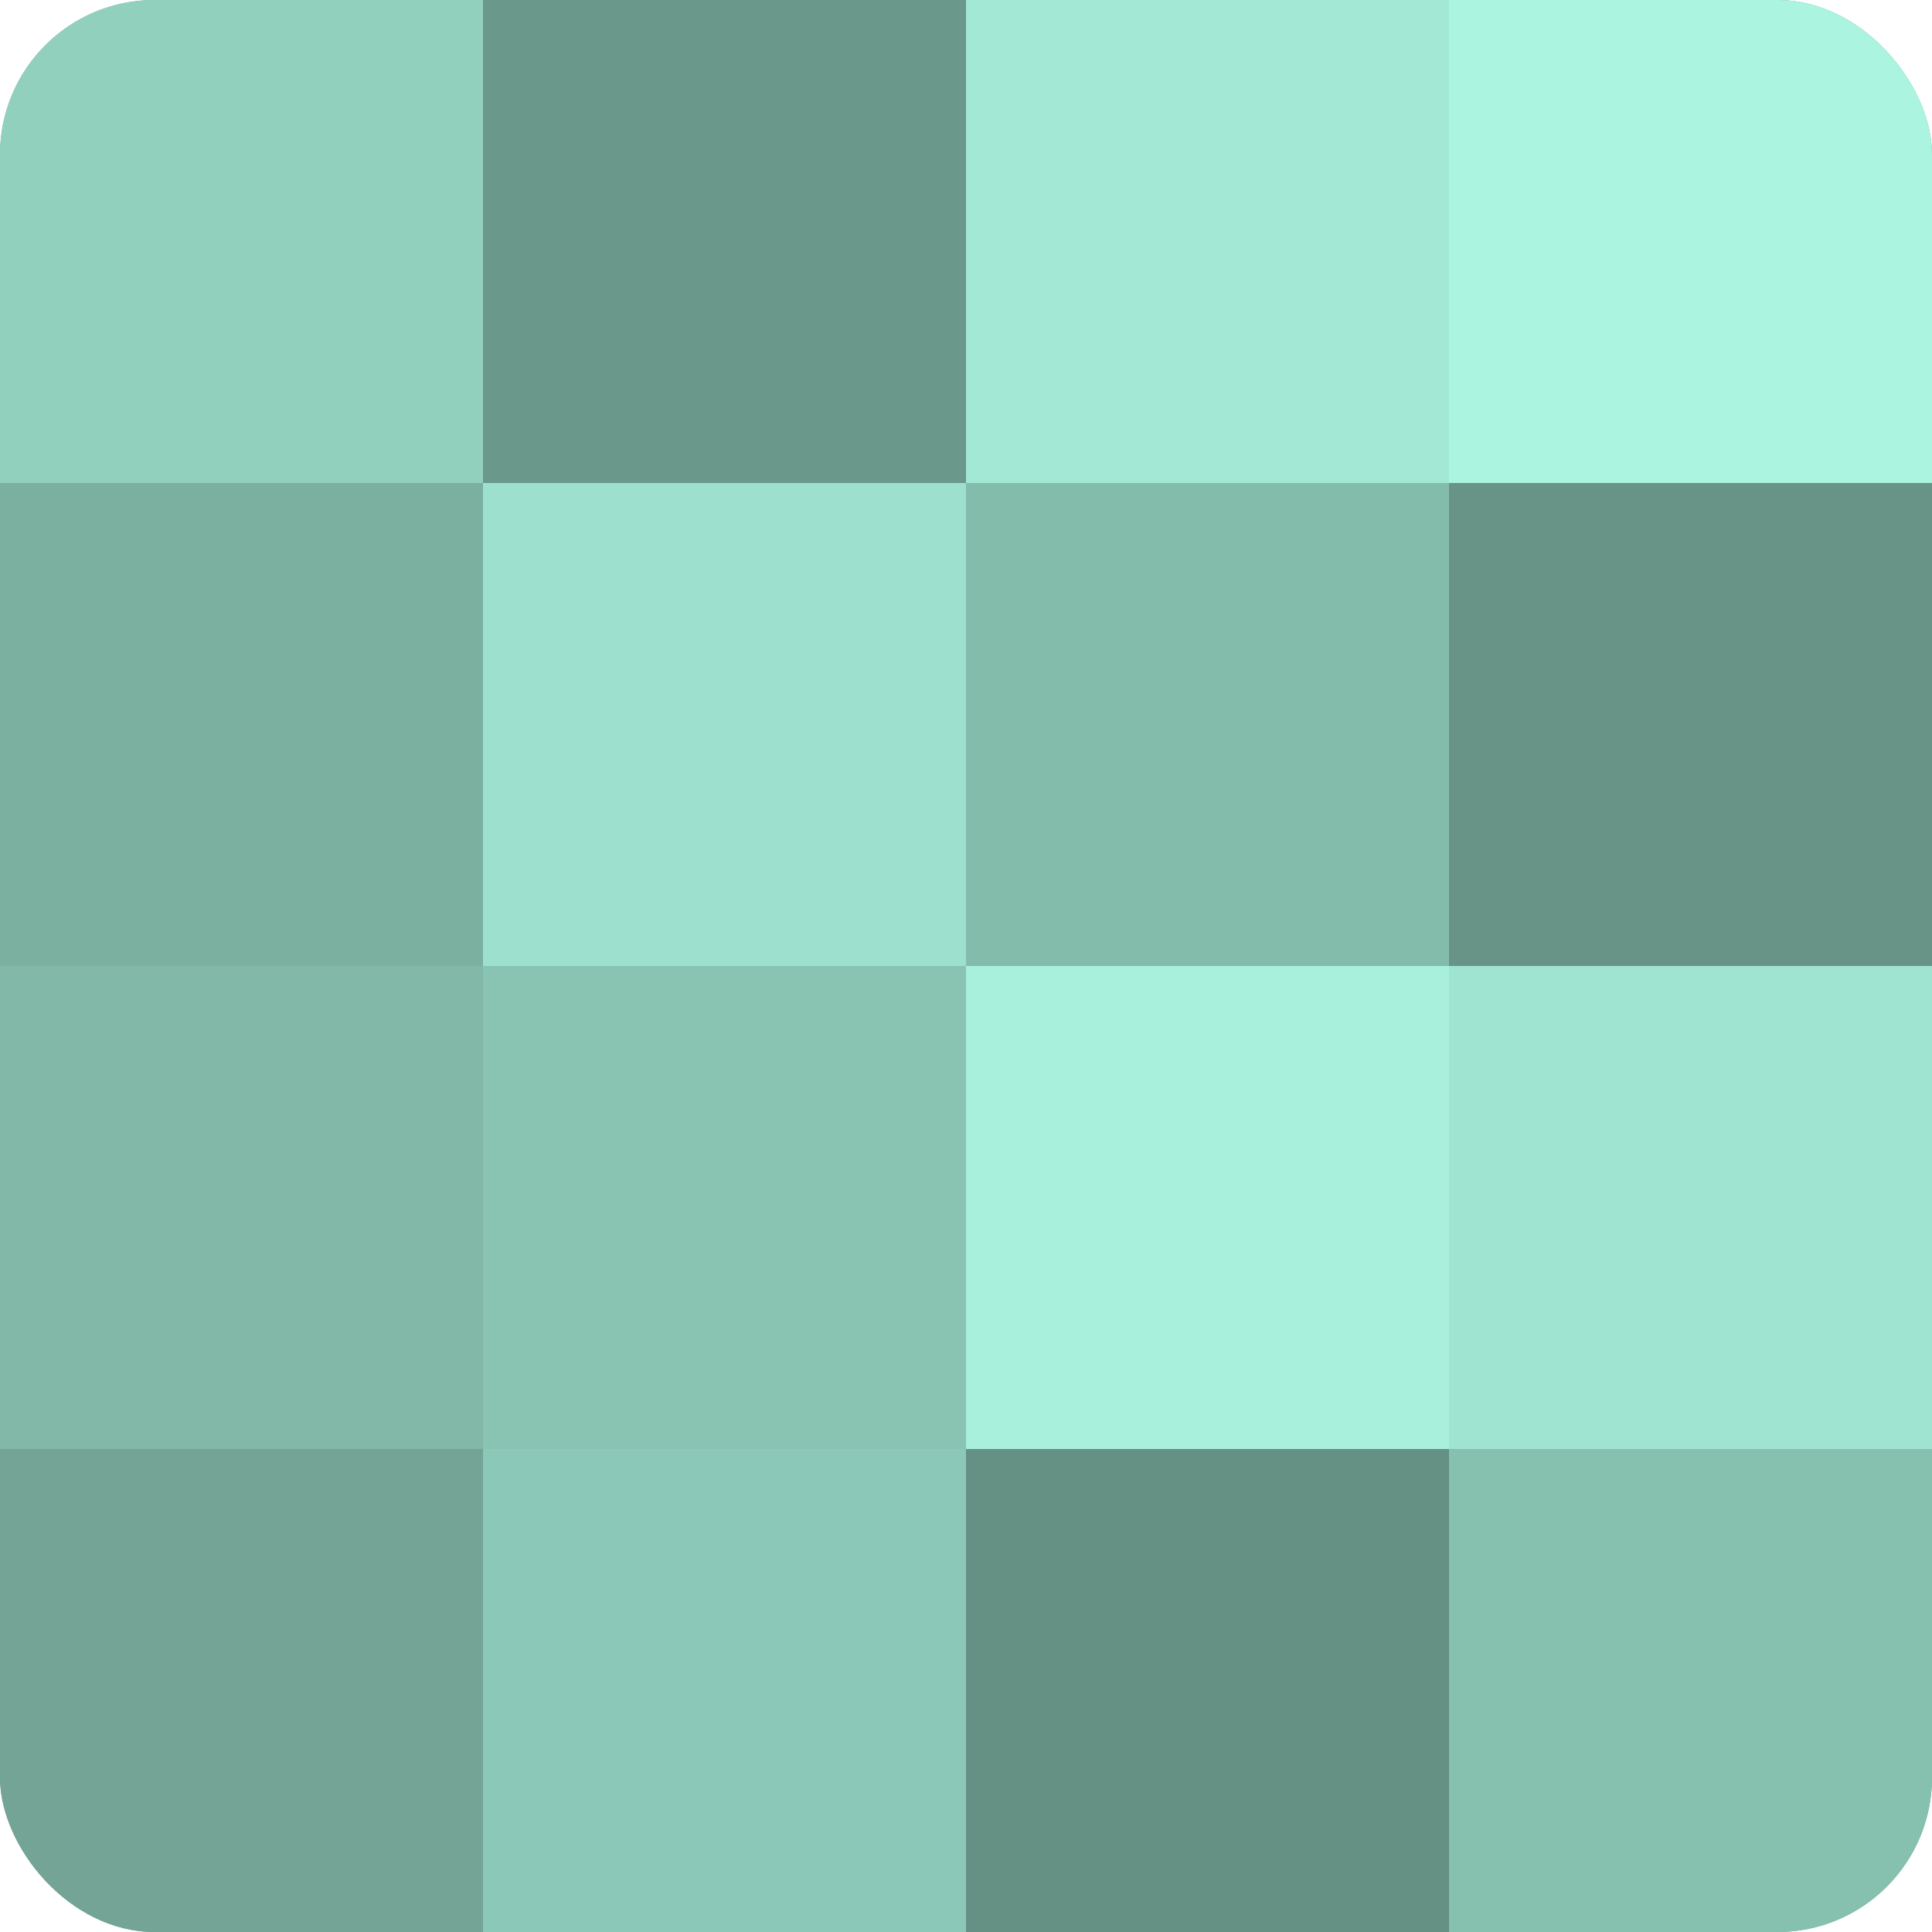
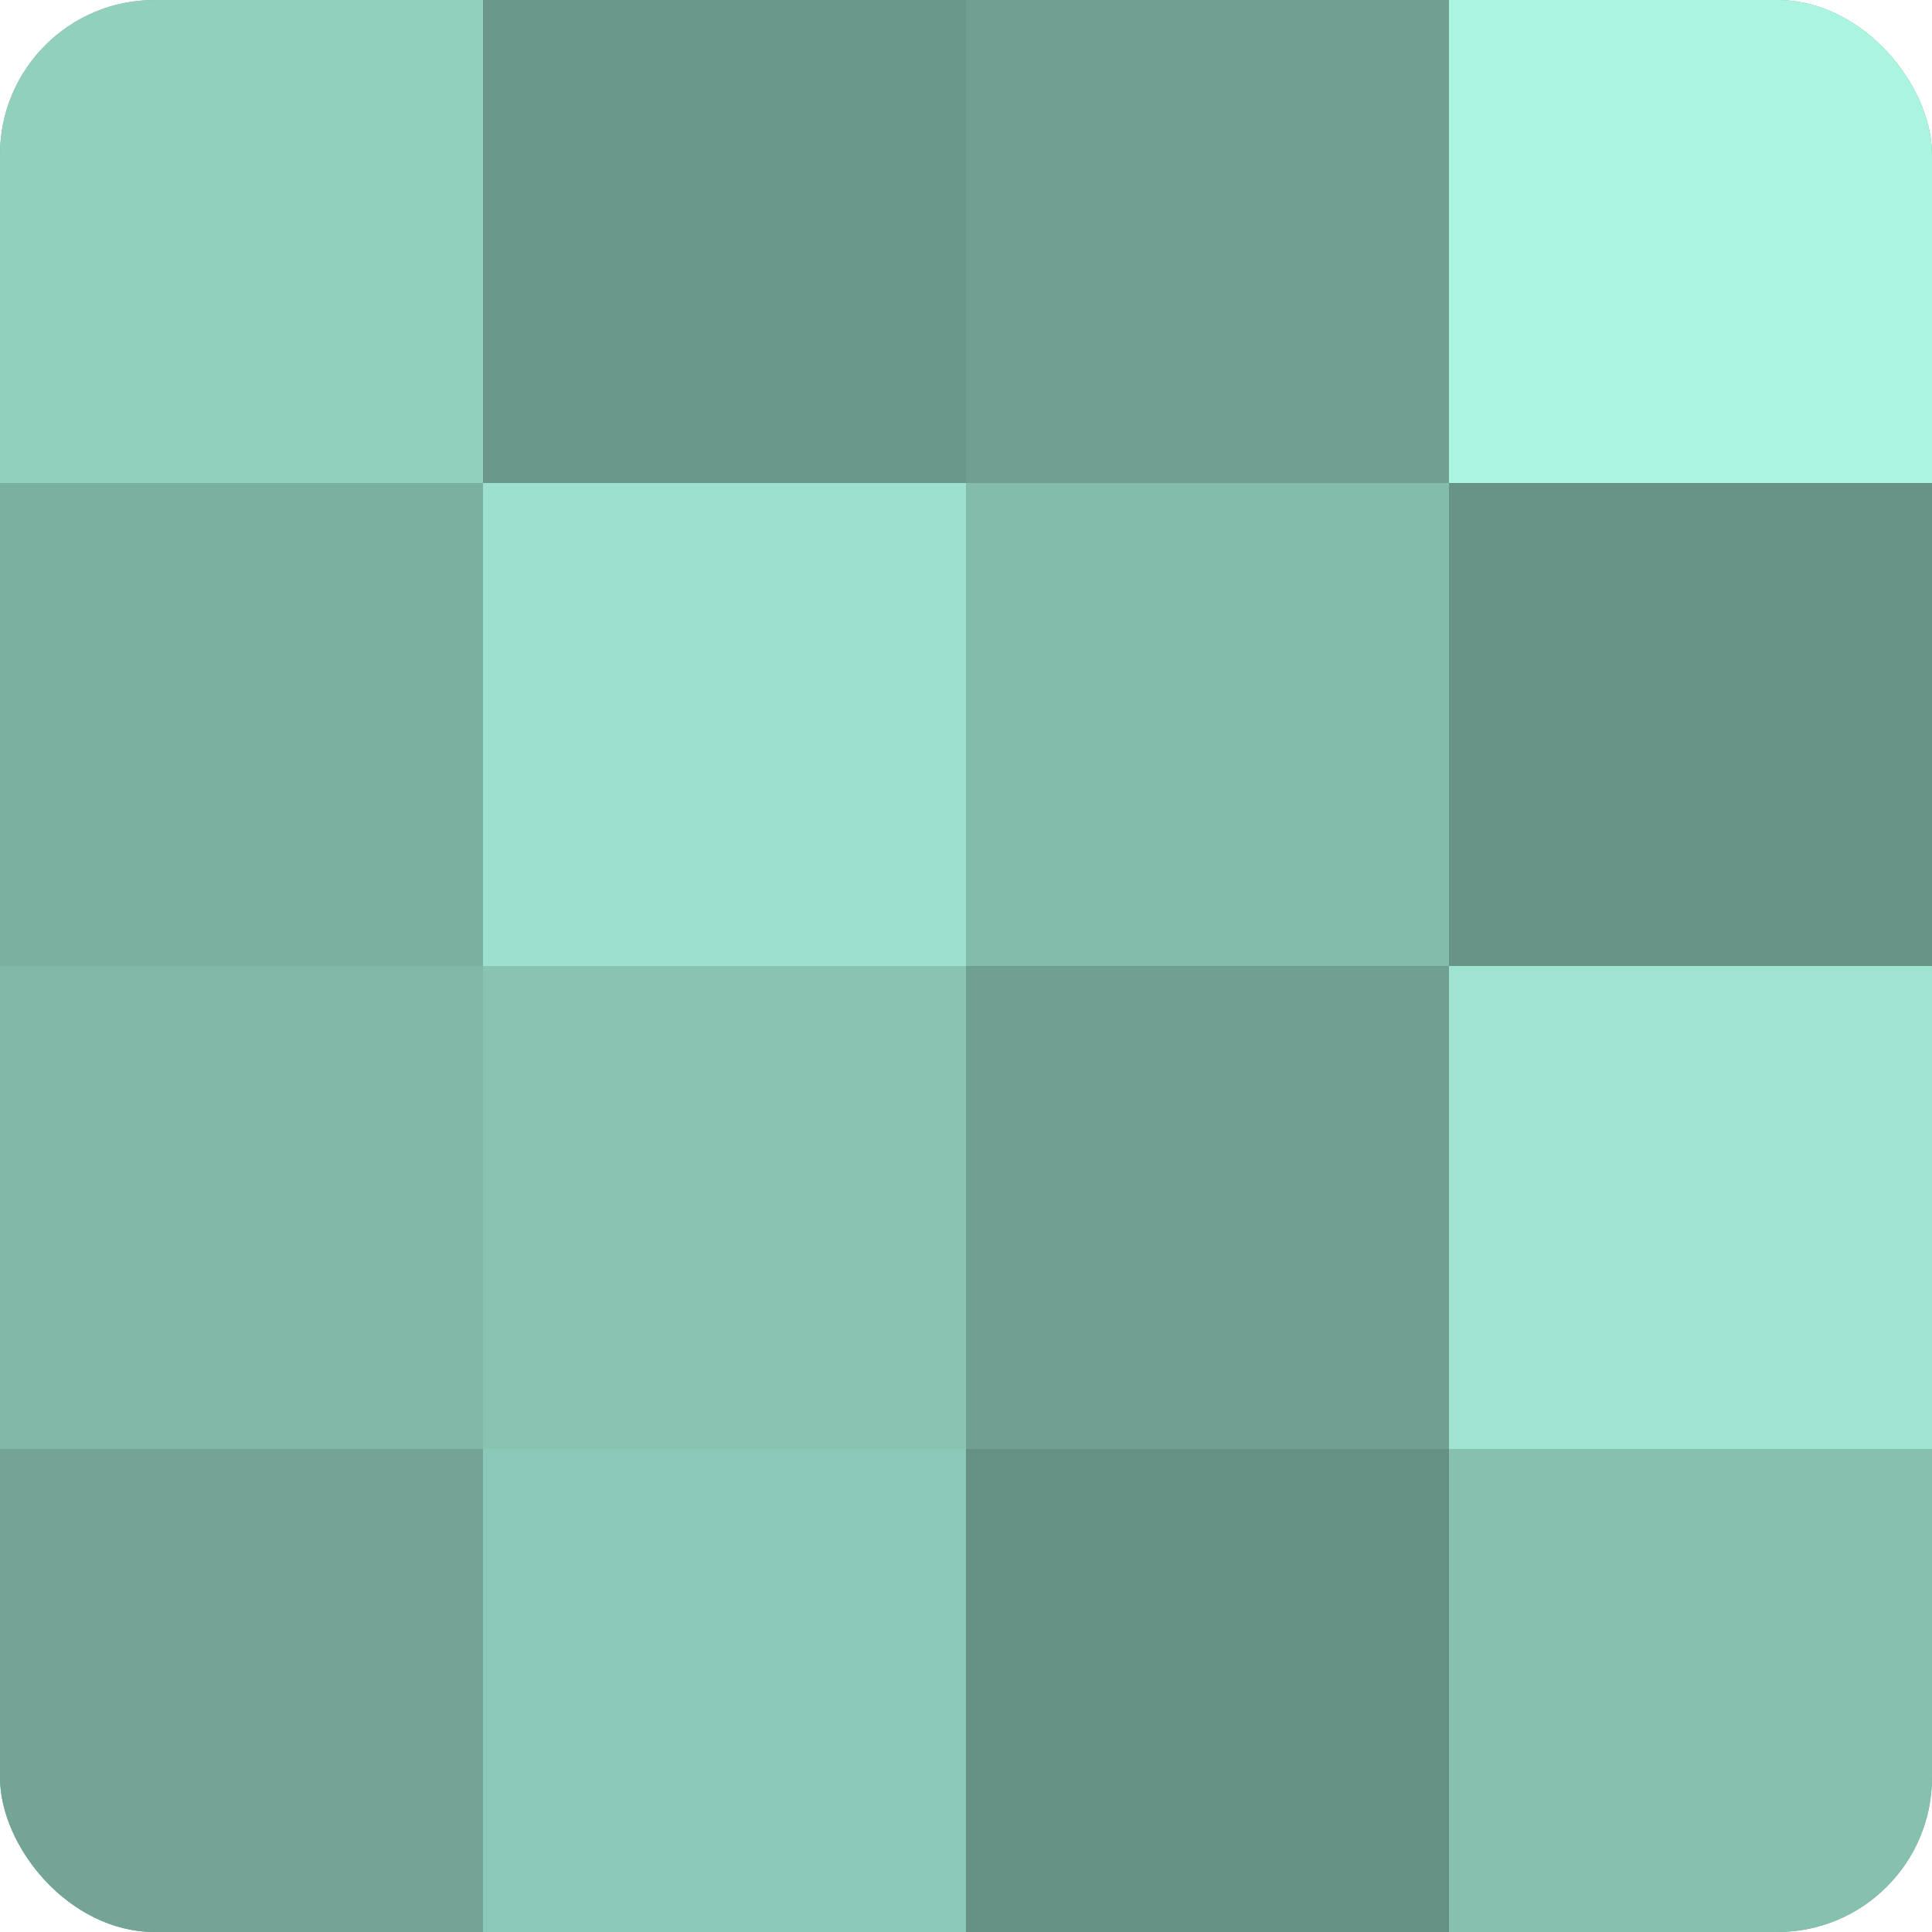
<svg xmlns="http://www.w3.org/2000/svg" width="60" height="60" viewBox="0 0 100 100" preserveAspectRatio="xMidYMid meet">
  <defs>
    <clipPath id="c" width="100" height="100">
      <rect width="100" height="100" rx="8" ry="8" />
    </clipPath>
  </defs>
  <g clip-path="url(#c)">
    <rect width="100" height="100" fill="#70a092" />
    <rect width="25" height="25" fill="#92d0be" />
    <rect y="25" width="25" height="25" fill="#7bb0a1" />
    <rect y="50" width="25" height="25" fill="#81b8a8" />
    <rect y="75" width="25" height="25" fill="#73a496" />
    <rect x="25" width="25" height="25" fill="#6a988b" />
    <rect x="25" y="25" width="25" height="25" fill="#9de0cd" />
    <rect x="25" y="50" width="25" height="25" fill="#89c4b3" />
    <rect x="25" y="75" width="25" height="25" fill="#8cc8b7" />
-     <rect x="50" width="25" height="25" fill="#a2e8d4" />
    <rect x="50" y="25" width="25" height="25" fill="#84bcac" />
-     <rect x="50" y="50" width="25" height="25" fill="#a8f0db" />
    <rect x="50" y="75" width="25" height="25" fill="#659084" />
    <rect x="75" width="25" height="25" fill="#abf4df" />
    <rect x="75" y="25" width="25" height="25" fill="#689487" />
    <rect x="75" y="50" width="25" height="25" fill="#9fe4d0" />
    <rect x="75" y="75" width="25" height="25" fill="#86c0af" />
  </g>
</svg>